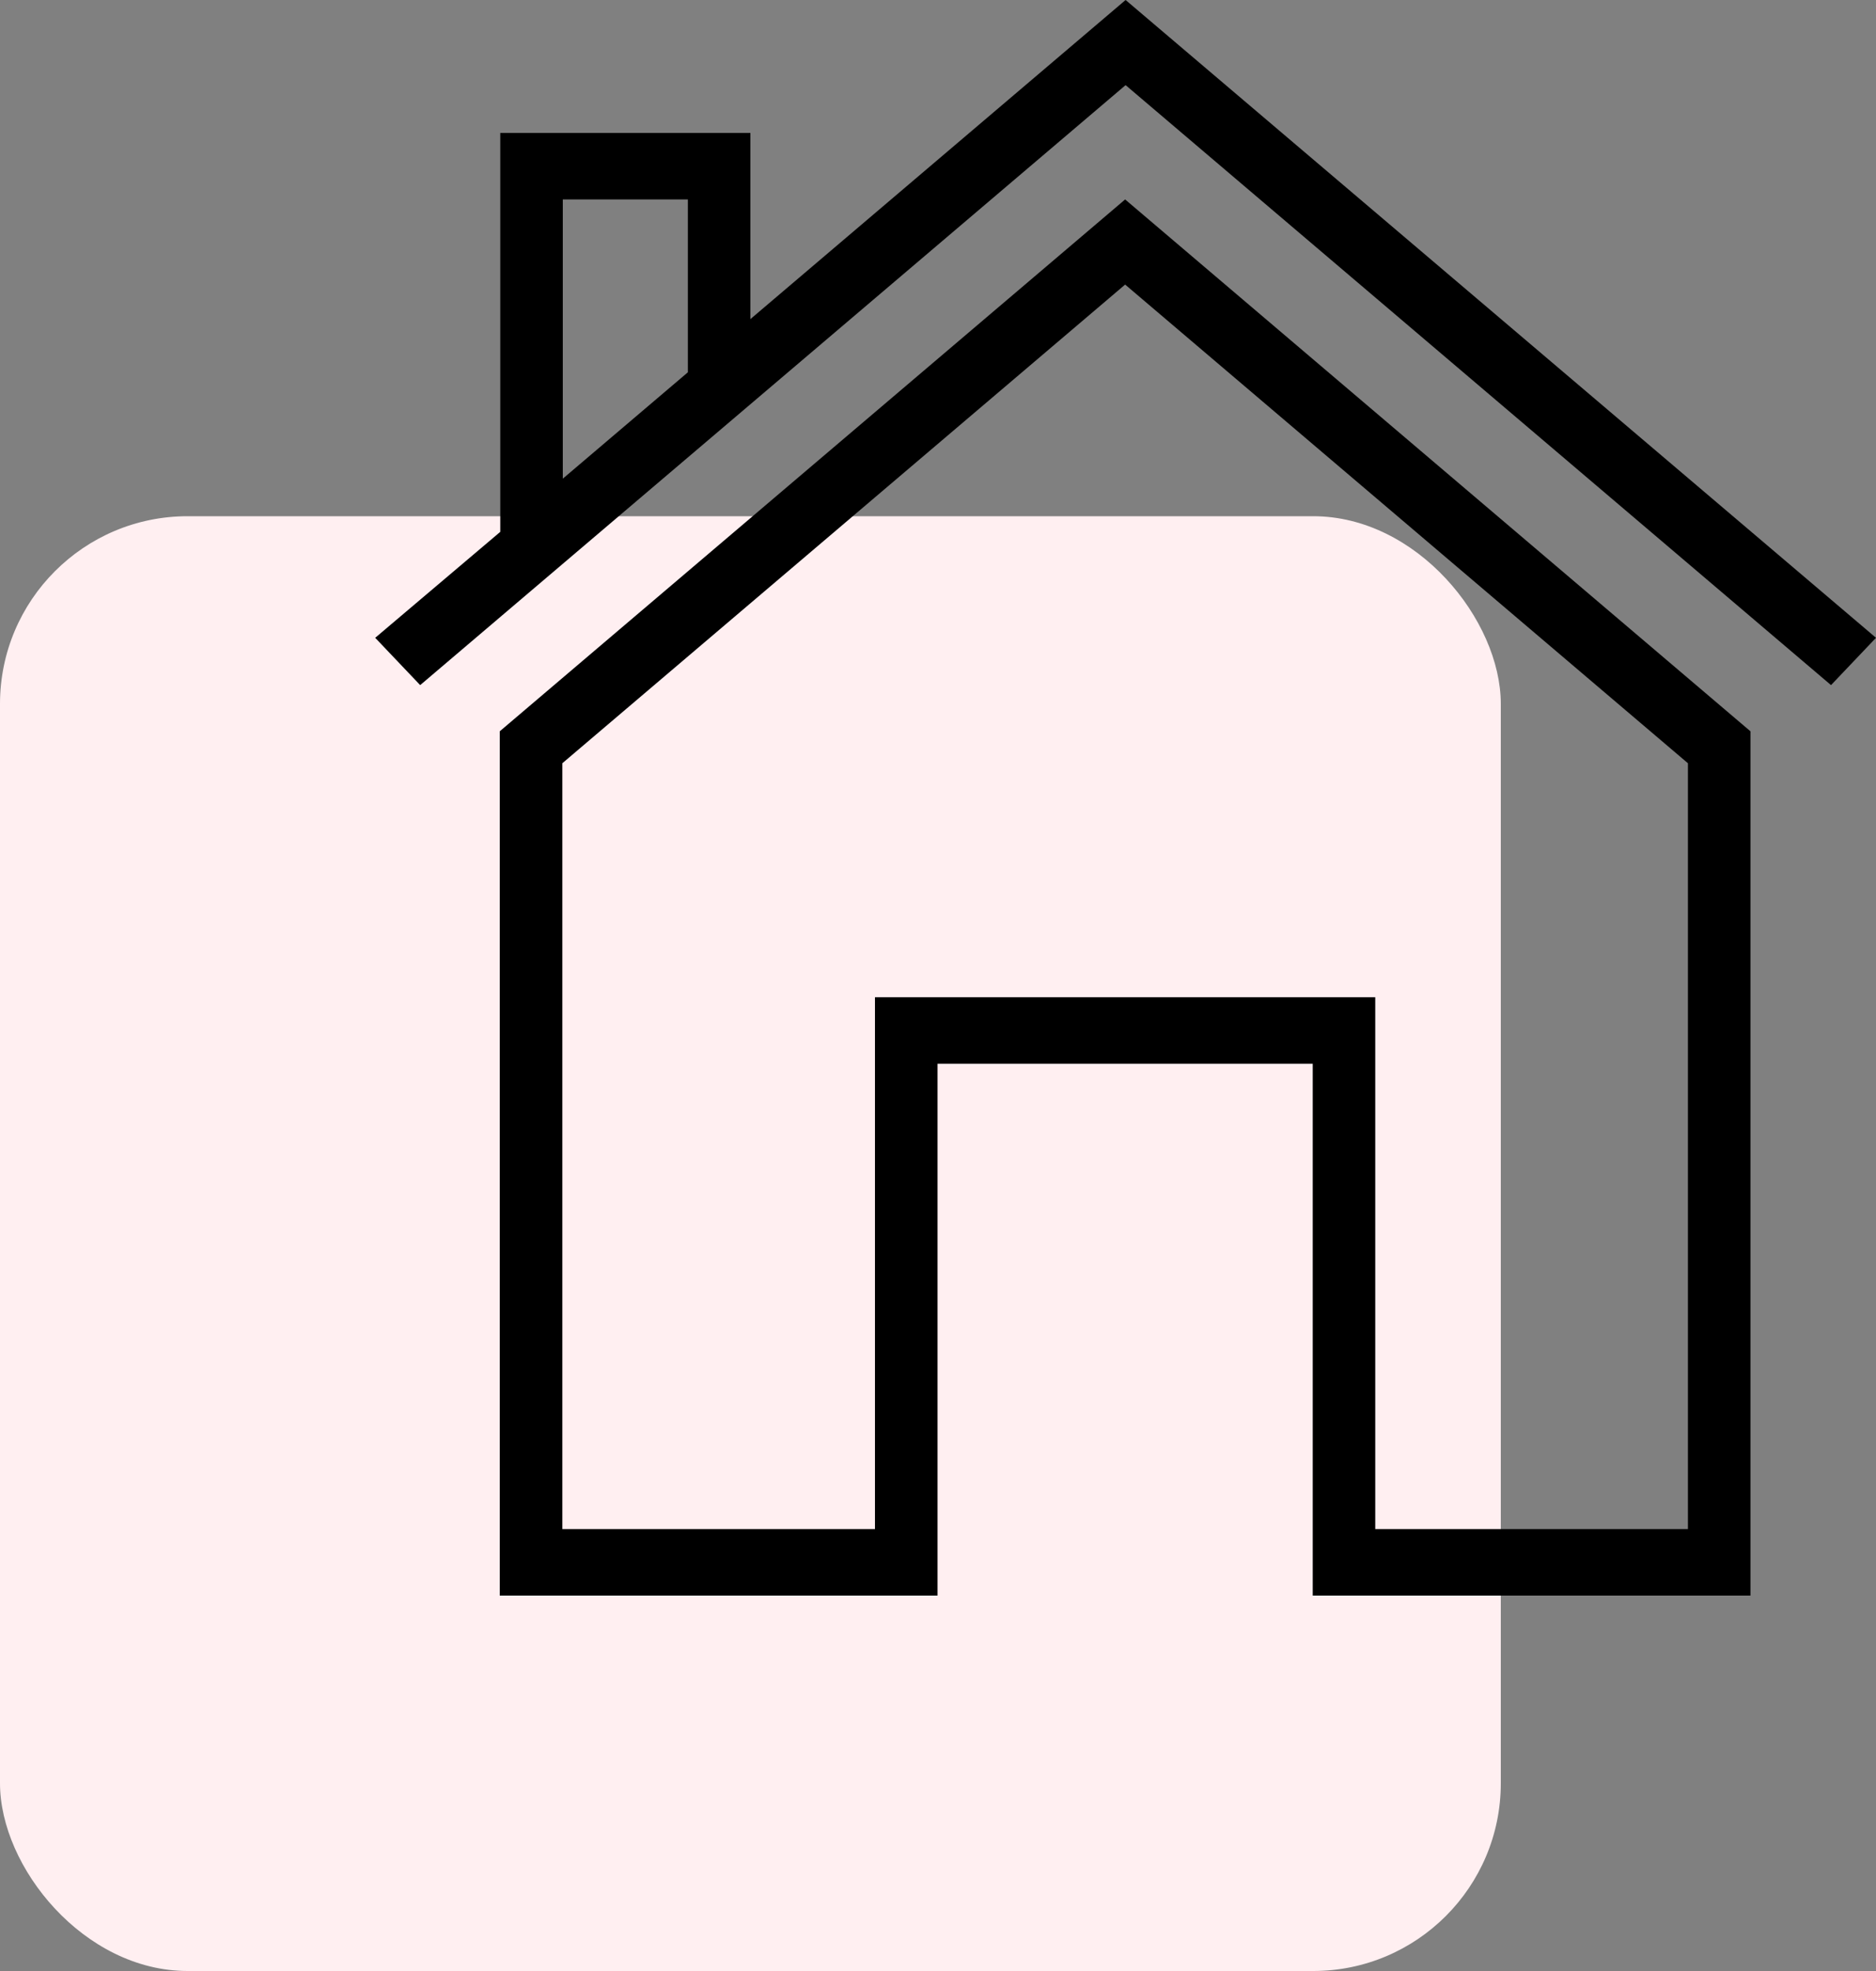
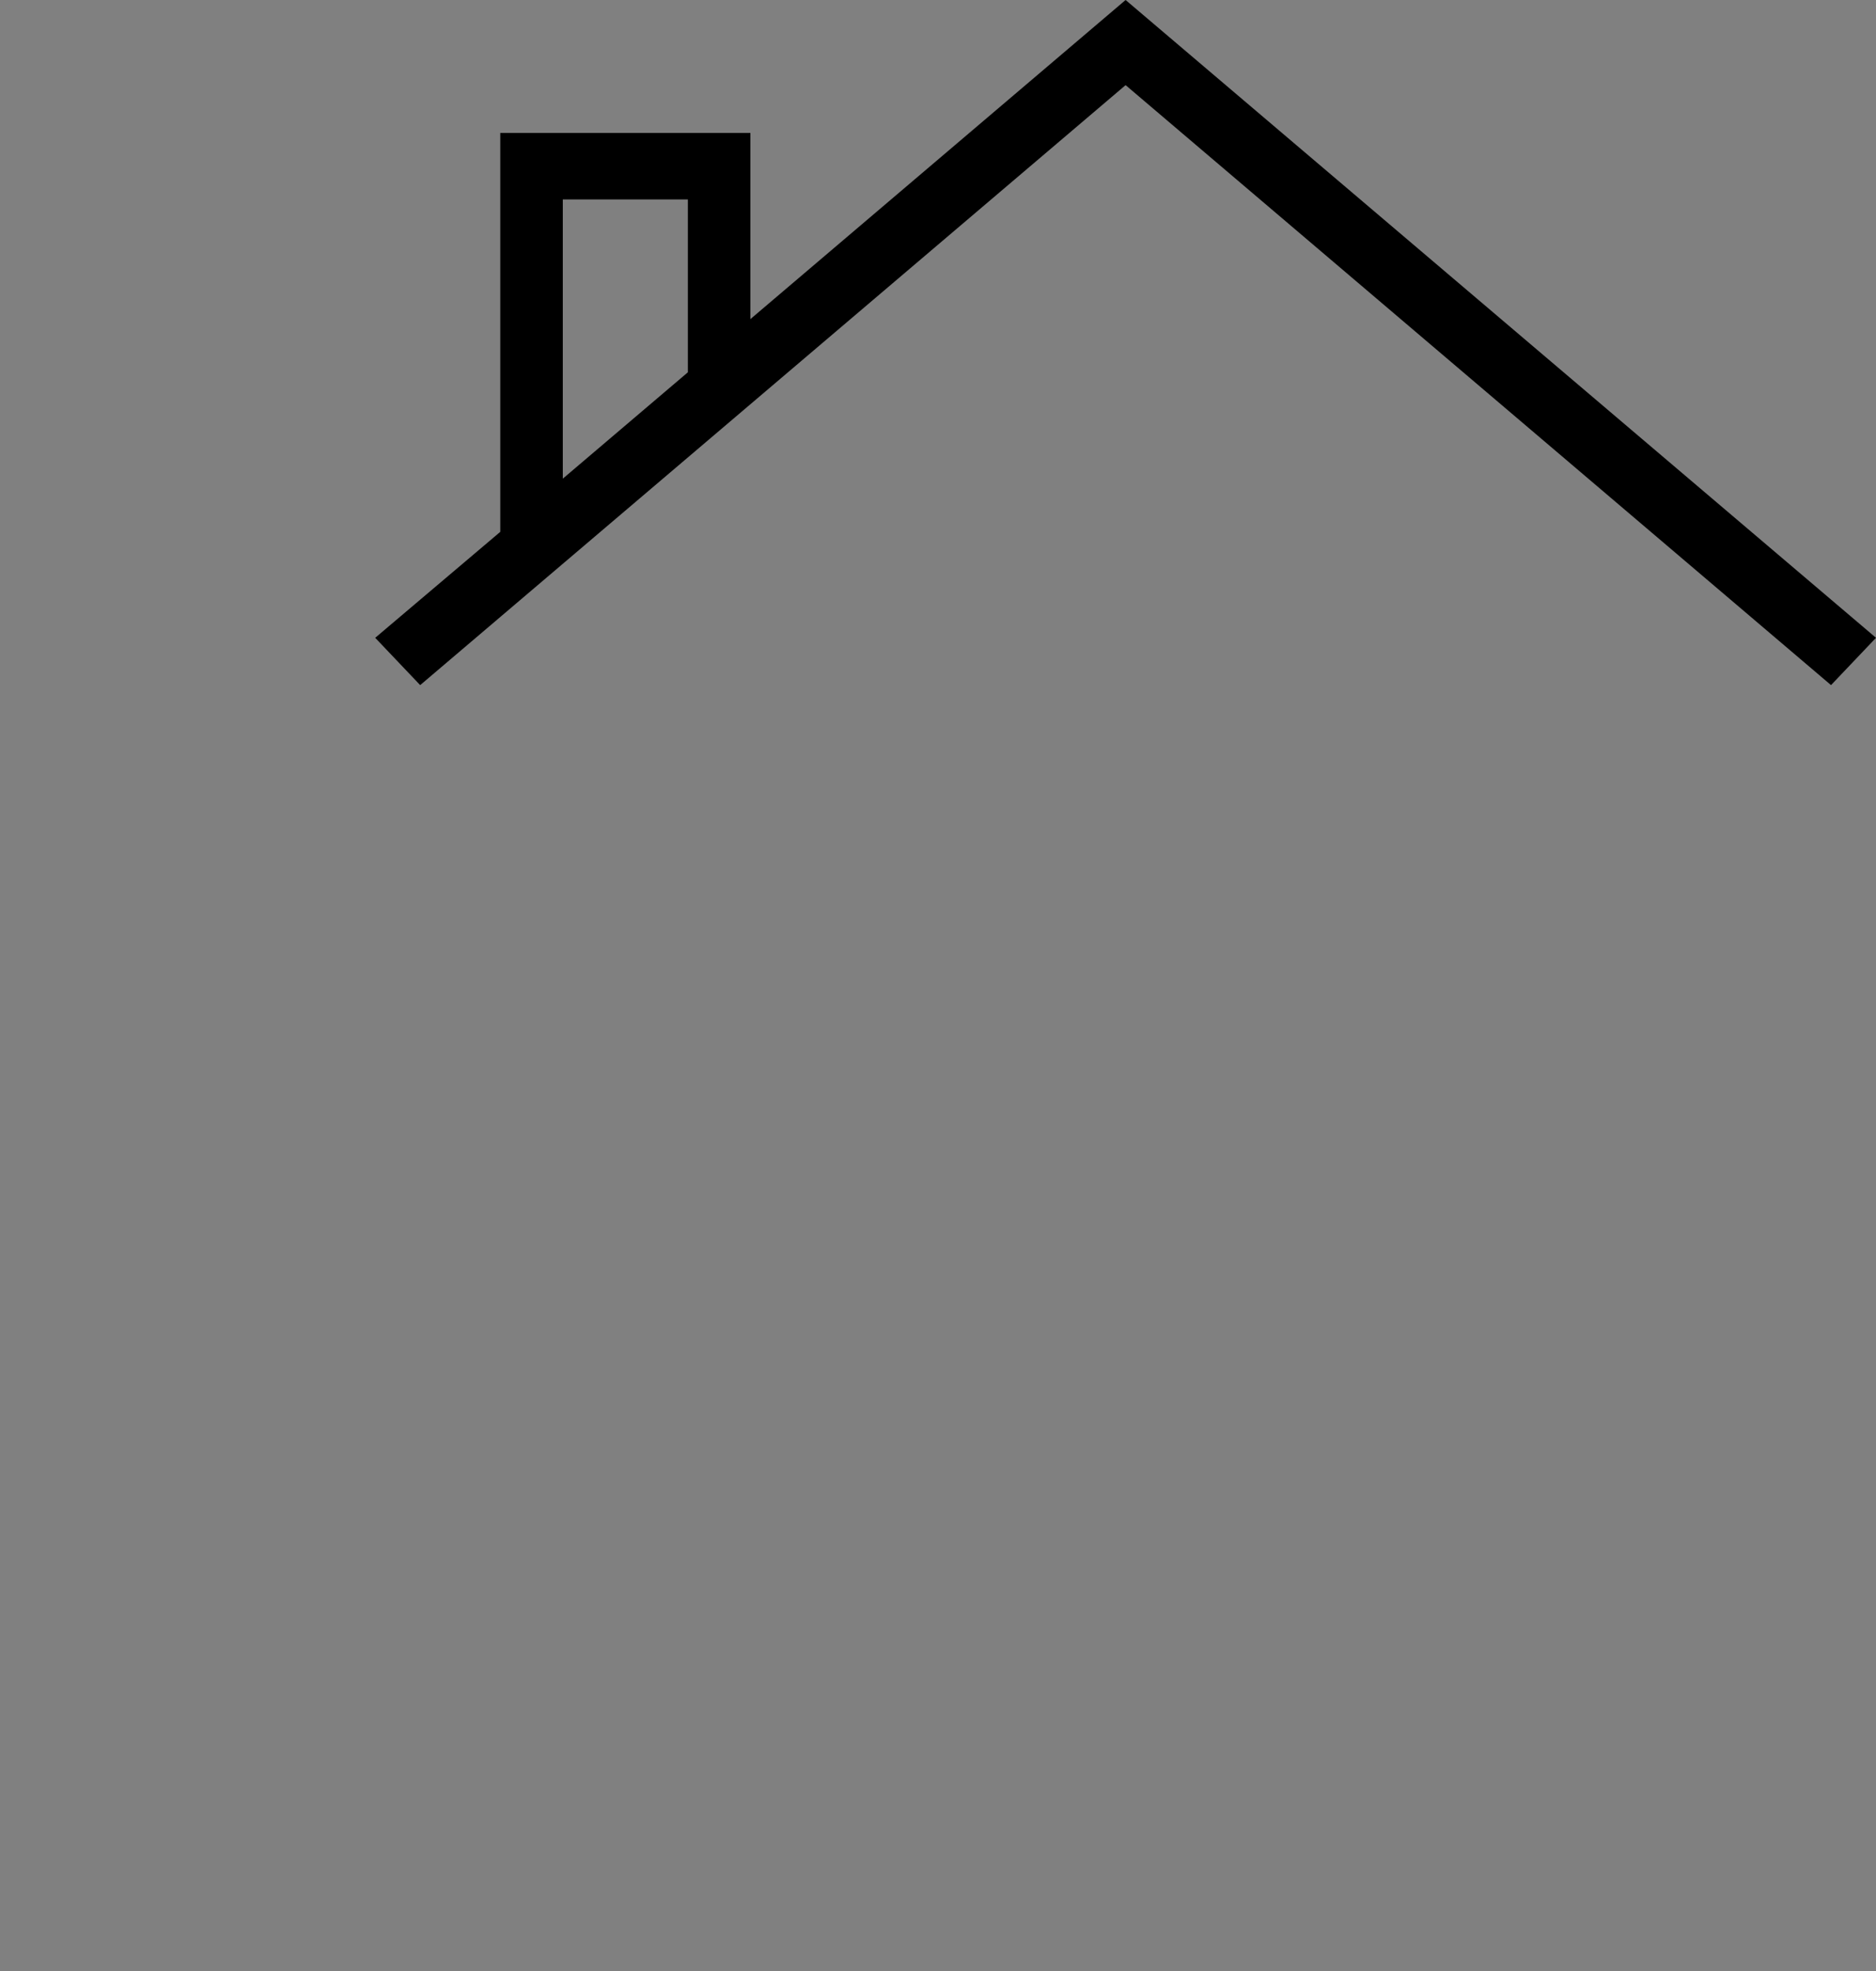
<svg xmlns="http://www.w3.org/2000/svg" width="40" height="42" viewBox="0 0 40 42" fill="none">
  <rect x="0" y="0" width="40" height="42" fill="#808080" stroke="none" />
-   <rect y="11" width="32" height="31" rx="4" fill="#FFEFF1" />
-   <path d="M23.99 4.25L10.656 15.583V34H19.99V22.667H27.99V34H37.323V15.583L23.99 4.25ZM35.99 32.583H29.323V21.25H18.656V32.583H11.99V16.264L23.99 6.064L35.99 16.264V32.583Z" fill="black" />
  <path d="M24 0L16 6.8V2.833H10.667V11.333L8 13.591L8.959 14.599L24 1.814L39.041 14.599L40 13.591L24 0ZM14.667 7.933L12 10.2V4.25H14.667V7.933Z" fill="black" />
</svg>